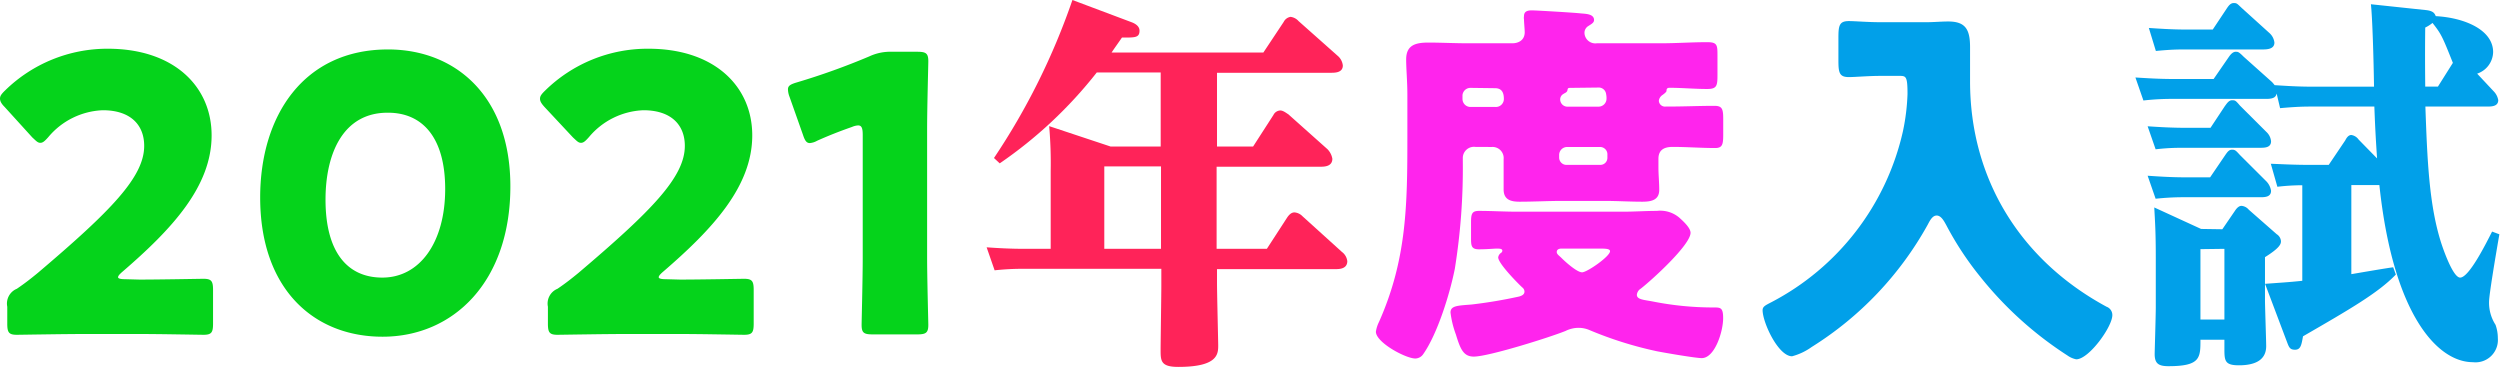
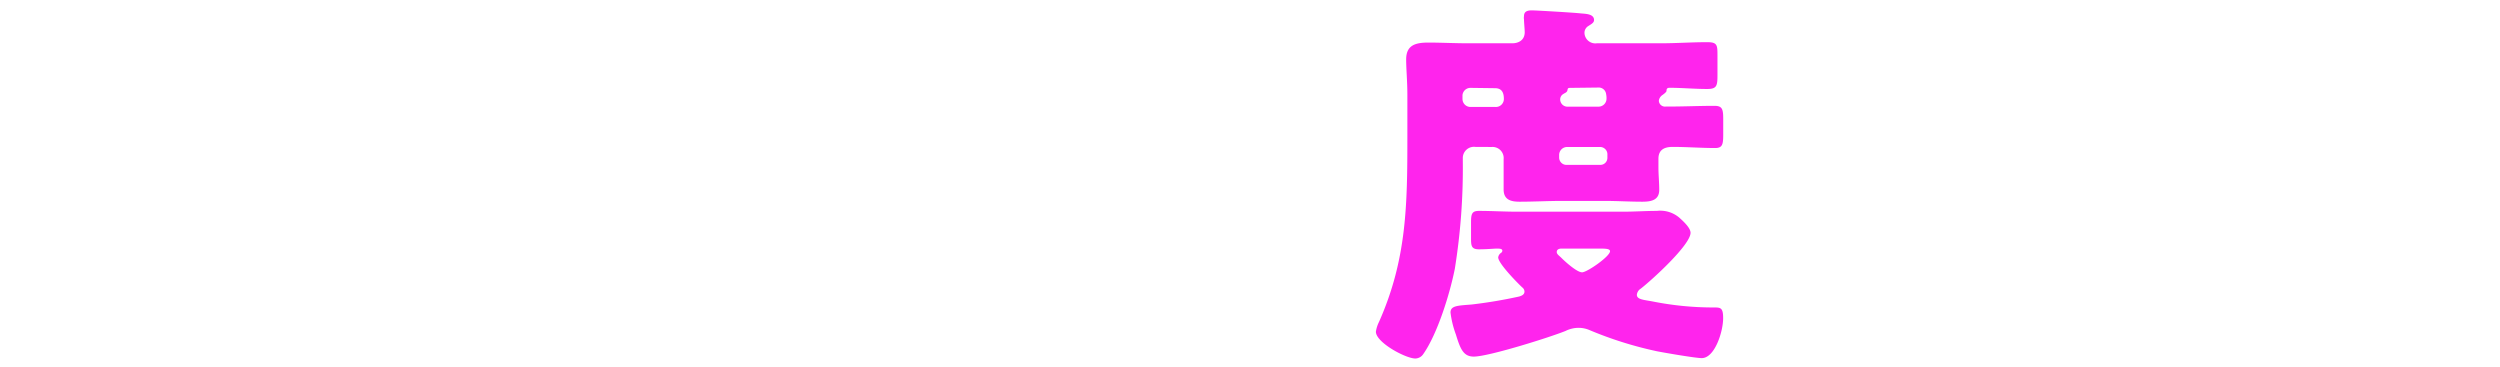
<svg xmlns="http://www.w3.org/2000/svg" width="312.96" height="45.89">
  <g id="レイヤー_2" data-name="レイヤー 2">
    <g id="内容">
-       <path d="M17.47 35c2.5 0 7.68-.1 8-.1 1 0 1.2.29 1.2 1.39v4.23c0 1.1-.19 1.39-1.2 1.39-.34 0-5.52-.1-8-.1h-6.86c-2.55 0-8.16.1-8.5.1-1 0-1.2-.29-1.2-1.39V38.4a2 2 0 011.2-2.25c1-.68 1.73-1.25 2.64-2 9.17-7.78 13.3-12 13.3-15.89 0-2.64-1.73-4.46-5.18-4.46a9.34 9.34 0 00-6.82 3.36c-.43.48-.67.72-1 .72s-.53-.24-1-.67L.58 13.39C.19 13 0 12.67 0 12.34s.19-.58.62-1A18.3 18.3 0 0113.49 6.1c8.26 0 13 4.7 13 10.85 0 6.38-4.94 11.71-11.19 17.09-.38.33-.52.52-.52.67s.29.24.86.24zm46.42-11.67c0 11.91-7.1 18.82-16 18.82-8.64 0-15.32-6-15.32-17.43 0-10.22 5.43-18.53 16-18.53C57 6.19 63.89 12 63.89 23.33zM40.75 25c0 6.43 2.64 9.75 7.11 9.75 4.7 0 7.87-4.42 7.87-11.09 0-6.43-2.83-9.55-7.15-9.55-5.58-.04-7.83 5.04-7.83 10.89zm44.4 10c2.5 0 7.68-.1 8-.1 1 0 1.2.29 1.2 1.39v4.23c0 1.1-.19 1.39-1.2 1.39-.34 0-5.52-.1-8-.1h-6.86c-2.55 0-8.16.1-8.5.1-1 0-1.2-.29-1.2-1.39V38.4a2 2 0 011.2-2.25c1-.68 1.73-1.25 2.64-2 9.17-7.78 13.3-12 13.3-15.89 0-2.64-1.73-4.46-5.19-4.46a9.34 9.34 0 00-6.81 3.36c-.43.48-.67.72-1 .72s-.53-.24-1-.67l-3.55-3.8c-.39-.43-.58-.72-.58-1.05s.19-.58.62-1A18.3 18.3 0 0181.17 6.1c8.26 0 13 4.7 13 10.85 0 6.38-4.94 11.71-11.19 17.09-.38.33-.52.52-.52.67s.29.24.86.24zm30.91-2.74c0 2.54.15 8.06.15 8.4 0 1-.29 1.2-1.39 1.2h-5.57c-1.11 0-1.39-.19-1.39-1.2 0-.34.14-5.86.14-8.4V16.9c0-.87-.14-1.2-.58-1.2a2.2 2.2 0 00-.76.19c-1.64.57-3.08 1.15-4.37 1.73a2.22 2.22 0 01-.91.29c-.44 0-.63-.34-.87-1.06l-1.68-4.75a2.72 2.72 0 01-.19-.92c0-.43.29-.62 1.1-.86a86.8 86.8 0 009.08-3.26 6.22 6.22 0 012.83-.58h3.17c1.1 0 1.39.19 1.39 1.2 0 .34-.15 5.86-.15 8.4z" fill="#05d31b" />
-       <path d="M152.35 18.34h4.52l2.54-3.94a1 1 0 01.86-.57c.39 0 .82.38 1 .47l4.9 4.37a2.26 2.26 0 01.62 1.2c0 1-1.05 1-1.49 1h-13v10.28h6.29l2.55-3.93c.33-.48.62-.63.91-.63a1.56 1.56 0 011 .48l4.94 4.47a1.68 1.68 0 01.67 1.15c0 1-1.05 1-1.49 1h-14.82v1.78c0 1.2.15 7.34.15 7.73 0 1.1 0 2.73-5 2.73-2.21 0-2.21-.77-2.21-2.16 0-.91.09-7 .09-7.92v-2.2h-17.13a32.37 32.37 0 00-3.74.19l-1-2.88c1.39.1 2.93.19 4.85.19h3.17v-9.74a53.39 53.39 0 00-.19-5.62l7.68 2.55h6.28V9.07h-8a54.73 54.73 0 01-12.15 11.38l-.72-.67A85.14 85.14 0 00134.25 0l7.4 2.78c.53.2 1 .53 1 1.06 0 .91-.62.86-2.2.86-.63.92-.82 1.16-1.3 1.88h19l2.55-3.84a1.16 1.16 0 01.86-.63 1.61 1.61 0 011 .53L167.47 7a1.83 1.83 0 01.63 1.2c0 .91-1 .91-1.49.91h-14.26zm-14.11 12.81h7.1V20.83h-7.1z" fill="#ff2359" />
      <path d="M184.7 18.39a1.4 1.4 0 00-1.58 1.44v.28a79.38 79.38 0 01-1 13.54c-.62 3.12-2.16 8.11-3.94 10.66a1.23 1.23 0 01-1 .57c-1.2 0-4.94-2-4.94-3.36a4.07 4.07 0 01.38-1.2c3.51-7.87 3.56-14.78 3.56-23.23v-5.23c0-1.68-.15-3.22-.15-4.42 0-1.82 1.2-2.11 2.79-2.11s3.36.09 5 .09h5.47c.86 0 1.58-.43 1.58-1.39 0-.29-.09-1.29-.09-1.58a1.3 1.3 0 010-.43c0-.63.48-.72 1-.72s5.28.28 6.14.38c.53.05 1.63.05 1.63.82 0 .33-.28.48-.72.76a1 1 0 00-.48.87 1.36 1.36 0 001.54 1.29h7.92c2 0 3.94-.14 5.91-.14C215 5.28 215 5.66 215 7v2.41c0 1.34-.09 1.73-1.29 1.73-1.59 0-3.17-.15-4.71-.15-.38 0-.38.24-.38.39s-.39.43-.53.53a1 1 0 00-.43.71.77.77 0 00.86.72h.24c2 0 3.89-.09 5.86-.09 1 0 1.1.43 1.1 1.68v1.92c0 1.2-.09 1.68-1 1.68-1.78 0-3.56-.14-5.33-.14-1 0-1.78.33-1.78 1.48v1.06c0 1 .1 1.87.1 2.83 0 1.3-1 1.49-2.12 1.49-1.58 0-3.16-.1-4.75-.1h-5.28c-1.77 0-3.55.1-5.33.1-1.1 0-2-.24-2-1.54v-3.78a1.39 1.39 0 00-1.48-1.53zm18.53 8.11c1.39 0 2.79-.1 4.18-.1a3.68 3.68 0 012.78.82c.48.43 1.44 1.29 1.44 1.92 0 1.53-4.94 6-6.24 7a1 1 0 00-.48.77c0 .57.82.62 1.88.81a38.9 38.9 0 007.87.77c.77 0 1.05.1 1.05 1.34 0 1.69-1.05 5-2.68 5-.77 0-4.66-.67-5.62-.86a47.26 47.26 0 01-8.41-2.64 3.46 3.46 0 00-1.39-.29 3.69 3.69 0 00-1.63.39c-2 .81-9.65 3.21-11.48 3.21-1.29 0-1.68-.91-2.25-2.78a12 12 0 01-.67-2.74c0-.86.91-.86 2.64-1a60 60 0 005.95-1c.33-.1.67-.24.67-.63a.69.69 0 00-.29-.52c-.62-.58-3-3-3-3.75a.81.81 0 01.38-.58.36.36 0 00.14-.24c0-.24-.24-.28-.67-.28s-1.25.09-2.25.09-1-.48-1-1.49v-1.83c0-1.1.09-1.49 1-1.49 1.58 0 3.16.1 4.75.1zM184.08 11a1 1 0 00-1 .92v.47a1 1 0 001 1h3.12a1 1 0 001.06-1c0-.77-.24-1.35-1.11-1.35zm11.38 20.12c-.34 0-.58.14-.58.43s.34.48.62.77c.48.48 1.92 1.77 2.55 1.77s3.5-2 3.5-2.64c0-.29-.48-.33-1.2-.33zm.72-12.72a1 1 0 00-1 1v.33a.92.92 0 001 .91h4.13a.88.88 0 00.91-.91v-.33a.92.92 0 00-.91-1zm.52-7.4c-.38 0-.43 0-.48.29s-.33.34-.52.48a.77.77 0 00-.39.67.91.91 0 001 .91h3.74a1 1 0 001.06-1 2.4 2.4 0 00-.05-.57.93.93 0 00-1-.82z" fill="#ff24ed" />
-       <path d="M235.44 9.5c-1.58 0-3.17.15-4 .15-1.2 0-1.3-.58-1.3-2.11V4.75c0-1.53.1-2.11 1.3-2.11.81 0 2.35.14 4 .14h5.71c.91 0 1.83-.09 2.74-.09 2.16 0 2.73 1 2.73 3.21v4.28c0 12.24 6.33 22.41 17.09 28.22a1.1 1.1 0 01.72 1.06c0 1.44-2.93 5.52-4.52 5.52a2.85 2.85 0 01-1.1-.48 45.38 45.38 0 01-10.9-9.84 39.22 39.22 0 01-4.27-6.48c-.24-.43-.62-1.2-1.2-1.2s-.91.77-1.15 1.2a42.1 42.1 0 01-14.5 15.26 7.51 7.51 0 01-2.45 1.16c-1.73 0-3.69-4.23-3.69-5.77 0-.47.38-.62 1.1-1a32.08 32.08 0 0016.47-21.41 26.49 26.49 0 00.57-4.66c0-2.21-.19-2.26-1-2.26zm76.66-2.97a2.92 2.92 0 01-2 2.69l2.06 2.2a2.1 2.1 0 01.58 1.11c0 .81-.86.81-1.44.81h-7.68c.24 6.87.48 12.44 2 17.14.43 1.3 1.53 4.27 2.35 4.27 1.1 0 3.17-4.12 4-5.76l.91.34c-.48 2.78-1.29 7.59-1.29 8.45a5.09 5.09 0 00.81 2.88 5 5 0 01.29 1.68 2.8 2.8 0 01-3.12 3c-4.46 0-10-6-11.71-22.17h-3.51v11.15c.82-.14 4.47-.77 5.24-.86l.33.91c-2.21 2.3-5.81 4.37-11.62 7.73-.19 1.06-.28 1.68-1 1.68s-.77-.38-1.11-1.25l-2.64-7c1.83-.14 2.88-.19 4.66-.38V23.19a27 27 0 00-3.12.19l-.82-2.88c1.35.05 2.88.14 4.8.14h2.45l2.07-3.07c.19-.38.43-.67.76-.67a1.36 1.36 0 01.91.57l2.31 2.36c-.19-2.93-.24-3.89-.34-6.49h-8c-1.11 0-2.12.05-3.8.2l-.43-1.83c-.1.39-.29.67-1.3.67h-11.64a31.2 31.2 0 00-3.74.2l-1-2.88c1.49.09 2.93.19 4.85.19h4.94L279 7.15c.29-.43.58-.67.87-.67s.38 0 1 .62l3.55 3.17c.09.1.14.15.33.39 1.44.09 2.88.19 4.76.19h7.68c-.05-3.41-.2-8.59-.39-10.32l6.77.72c1.06.09 1.2.43 1.35.77 3.53.19 7.18 1.68 7.18 4.51zM276.72 16l1.78-2.69c.28-.38.52-.76.91-.76s.43 0 1 .67l3.32 3.31a1.81 1.81 0 01.57 1.15c0 .82-.81.82-1.39.82h-9.31c-1.06 0-2.11 0-3.75.19l-1-2.88c1.54.1 3 .19 4.85.19zm-.05 6.2l1.83-2.69c.33-.48.52-.77.91-.77s.48.1 1 .67l3.32 3.31a2.17 2.17 0 01.57 1.16c0 .81-.81.81-1.39.81h-9.31a32.07 32.07 0 00-3.75.19l-1-2.88c1.49.1 2.93.2 4.85.2zM277 3.7l1.73-2.6c.28-.43.52-.72.91-.72s.43.1 1 .63l3.45 3.12a1.88 1.88 0 01.63 1.2c0 .86-1 .86-1.54.86h-9.5c-1 0-1.83 0-3.8.19L269 3.5c1.49.1 2.93.2 4.85.2zm1.2 25l1.58-2.31c.34-.52.63-.62.82-.62a1.32 1.32 0 01.91.48l3.5 3.07a1.12 1.12 0 01.53.87c0 .33-.09.81-2 2v5.43c0 .72.15 5 .15 5.71 0 1.92-1.68 2.4-3.41 2.4s-1.82-.53-1.82-2v-1.2h-3c0 2.26 0 3.31-4 3.31-1.25 0-1.73-.33-1.73-1.53 0-.19.14-4.9.14-5.81v-6.24c0-3.17-.09-4.42-.19-6.29l5.86 2.69zm-2.74 2.49V40h3v-8.85zm31.6-23.32c-1.3-3.26-1.44-3.6-2.55-5a4.48 4.48 0 01-.91.58c-.05 3.84 0 6.91 0 7.39h1.59z" fill="#01a0e9" />
    </g>
  </g>
</svg>